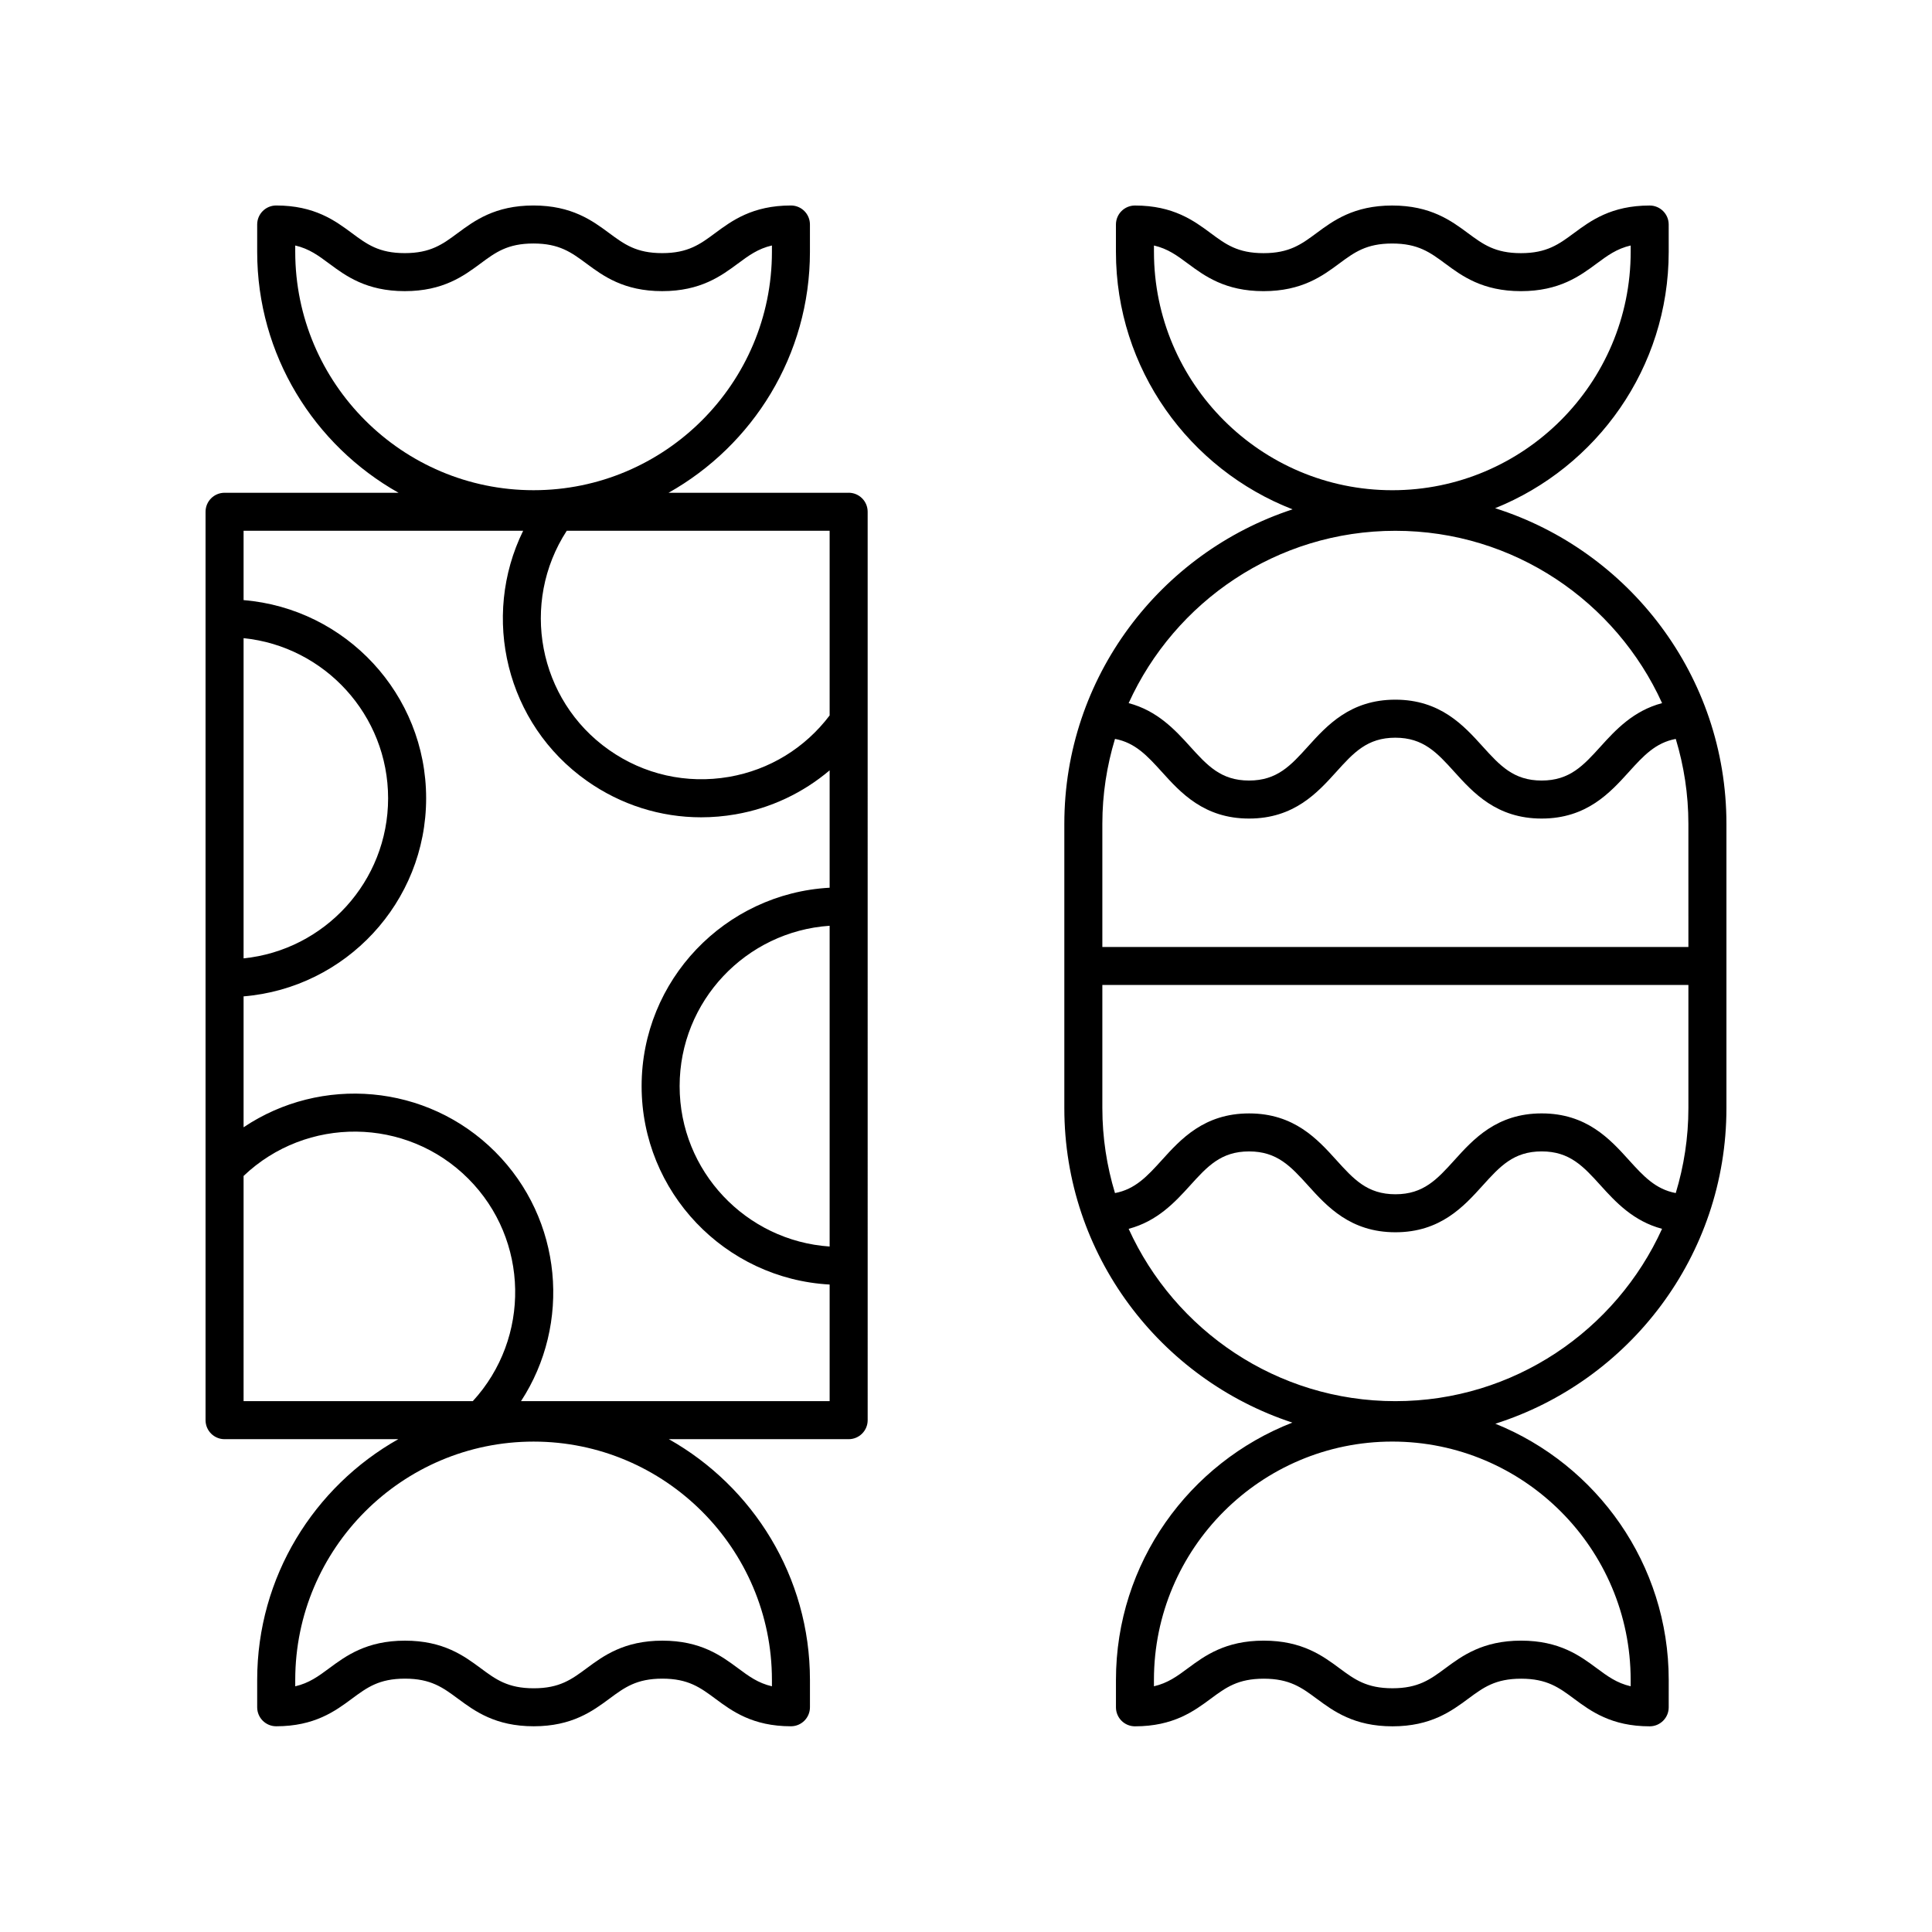
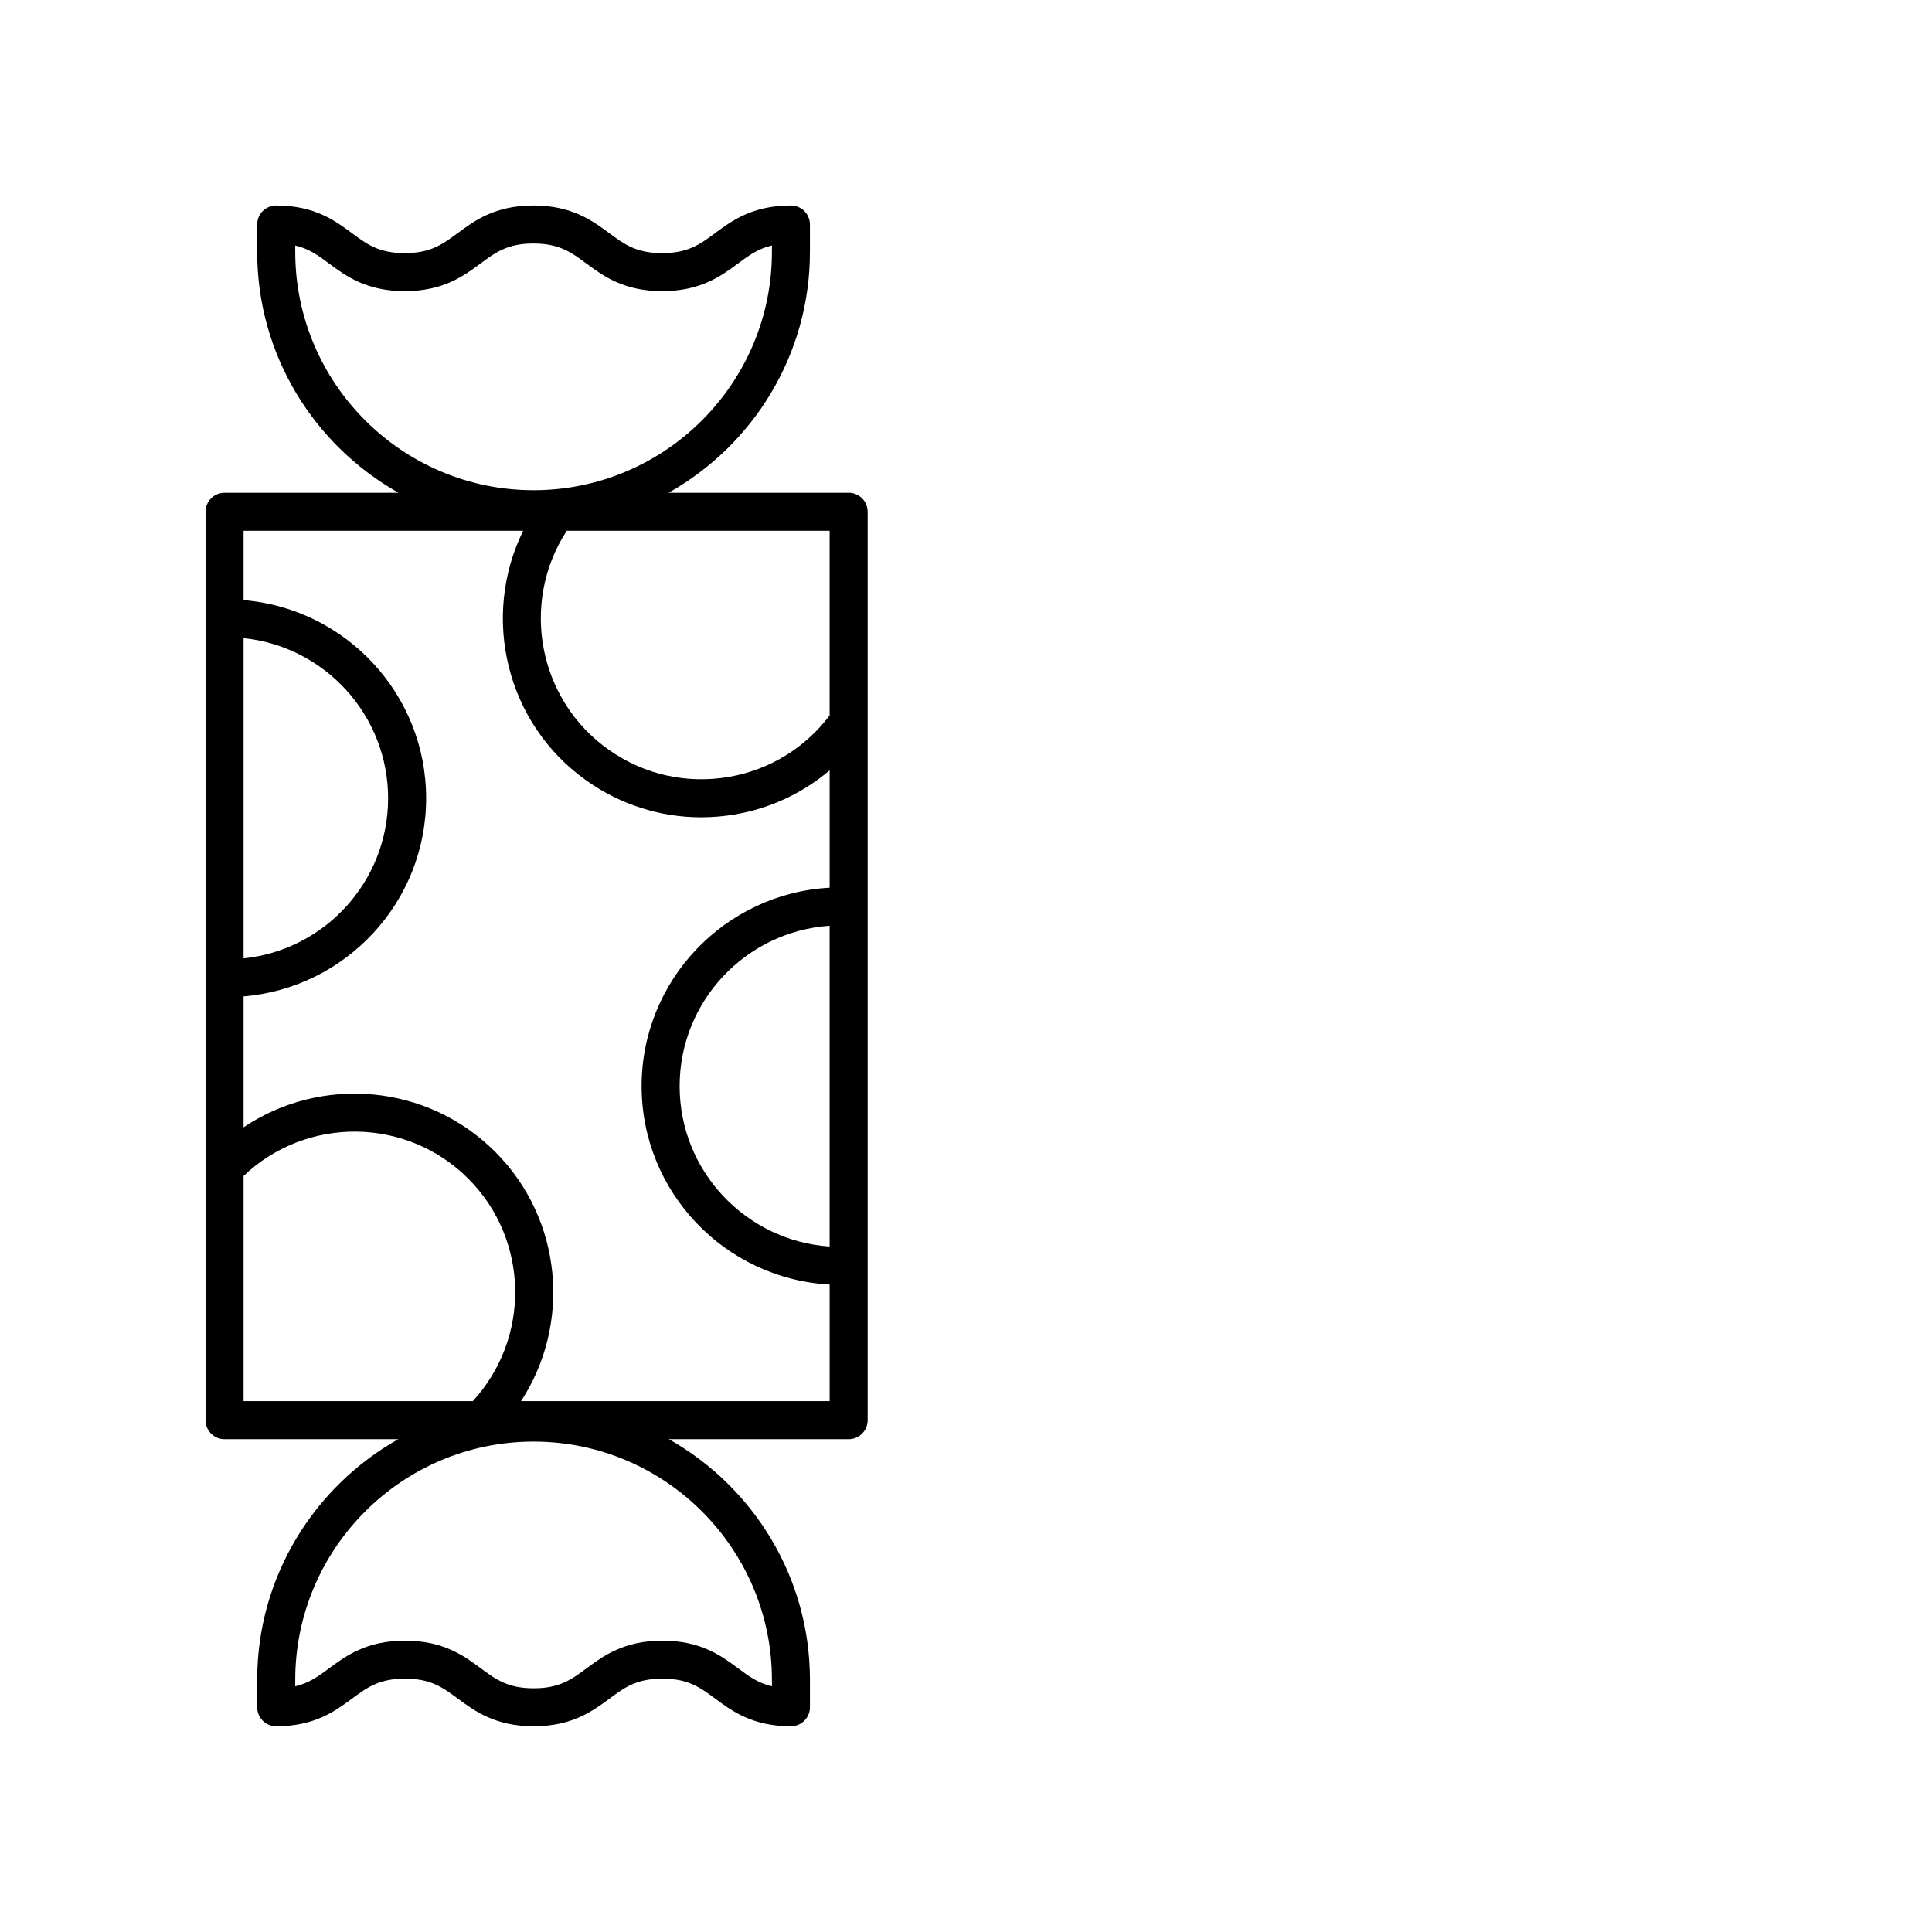
<svg xmlns="http://www.w3.org/2000/svg" fill="#000000" width="800px" height="800px" version="1.1" viewBox="144 144 512 512">
  <g>
    <path d="m368.9 274.59h-47.723c22.328-12.562 37.465-36.453 37.465-63.848v-7.246c0-2.785-2.254-5.039-5.039-5.039-10.195 0-15.664 4.051-20.059 7.301-4.019 2.977-7.191 5.324-14.062 5.324-6.867 0-10.047-2.352-14.066-5.324-4.394-3.254-9.863-7.301-20.059-7.301-10.184 0-15.656 4.051-20.043 7.301-4.019 2.977-7.188 5.324-14.051 5.324-6.856 0-10.023-2.348-14.031-5.324-4.387-3.254-9.855-7.301-20.035-7.301-2.785 0-5.039 2.254-5.039 5.039v7.246c0 27.395 15.137 51.285 37.465 63.848h-46.109c-2.785 0-5.039 2.254-5.039 5.039v240.73c0 2.785 2.254 5.039 5.039 5.039h46.035c-22.285 12.574-37.391 36.438-37.391 63.797v7.246c0 2.785 2.254 5.039 5.039 5.039 10.188 0 15.66-4.043 20.055-7.297 4.019-2.977 7.191-5.324 14.066-5.324 6.867 0 10.043 2.348 14.062 5.324 4.394 3.246 9.863 7.297 20.059 7.297 10.184 0 15.652-4.051 20.043-7.297 4.019-2.977 7.188-5.324 14.051-5.324 6.859 0 10.027 2.348 14.043 5.32 4.387 3.254 9.852 7.301 20.031 7.301 2.785 0 5.039-2.254 5.039-5.039v-7.246c0-27.359-15.105-51.227-37.391-63.797h47.648c2.785 0 5.039-2.254 5.039-5.039l-0.004-240.74c0-2.785-2.254-5.035-5.039-5.035zm-146.66-63.848v-1.684c3.676 0.855 6.121 2.66 8.992 4.797 4.387 3.254 9.855 7.301 20.035 7.301 10.184 0 15.656-4.051 20.043-7.301 4.019-2.977 7.188-5.324 14.051-5.324 6.867 0 10.047 2.352 14.066 5.324 4.394 3.254 9.863 7.301 20.059 7.301 10.188 0 15.66-4.051 20.055-7.301 2.883-2.137 5.332-3.945 9.027-4.801v1.688c0 34.828-28.34 63.168-63.168 63.168s-63.16-28.34-63.16-63.168zm126.33 378.46v1.684c-3.676-0.852-6.121-2.66-8.992-4.793-4.394-3.254-9.855-7.301-20.039-7.301s-15.652 4.051-20.043 7.297c-4.019 2.977-7.188 5.324-14.051 5.324-6.875 0-10.047-2.348-14.066-5.324-4.394-3.254-9.863-7.297-20.055-7.297-10.195 0-15.664 4.051-20.059 7.297-2.883 2.137-5.332 3.945-9.023 4.801v-1.688c0-34.828 28.336-63.164 63.164-63.164 34.824 0 63.164 28.336 63.164 63.164zm15.293-114.86c-22.168-1.5-39.754-19.961-39.754-42.5 0-22.543 17.586-41.008 39.754-42.504zm0-140.74c-6.543 8.637-15.93 14.414-26.66 16.277-11.227 1.93-22.535-0.594-31.848-7.164-18.773-13.234-23.566-38.957-11.16-58.055h69.668zm-155.31-20.484c21.484 2.184 38.301 20.379 38.301 42.434 0 22.047-16.816 40.242-38.301 42.426zm0 142.52c16.688-15.887 43.16-15.668 59.531 0.707 16.199 16.199 16.57 42.262 1.215 58.973h-60.746zm73.523 59.68c13.344-20.438 11.062-48.168-6.867-66.094-18.09-18.09-46.164-20.246-66.656-6.484v-34.691c27.043-2.223 48.379-24.898 48.379-52.504 0-27.605-21.336-50.285-48.379-52.508v-18.379h74.09c-11.223 22.852-4.551 51.172 16.906 66.293 8.988 6.336 19.488 9.645 30.262 9.645 3.019 0 6.07-0.262 9.113-0.789 9.355-1.621 17.871-5.684 24.941-11.656v31.105c-27.723 1.516-49.828 24.484-49.828 52.582s22.105 51.062 49.828 52.578v30.906z" />
-     <path d="m540.22 278.68c26.922-10.836 46-37.18 46.004-67.938l-0.004-7.246c0-2.781-2.258-5.031-5.039-5.031-10.188 0-15.66 4.051-20.055 7.301-4.019 2.973-7.199 5.324-14.066 5.324s-10.043-2.348-14.062-5.324c-4.394-3.254-9.863-7.301-20.059-7.301-10.184 0-15.656 4.051-20.043 7.301-4.019 2.977-7.188 5.324-14.051 5.324-6.856 0-10.023-2.348-14.031-5.324-4.394-3.254-9.855-7.301-20.039-7.301-2.785 0-5.039 2.254-5.039 5.039v7.246c0 31.059 19.465 57.598 46.812 68.23-35.066 11.492-60.488 44.484-60.488 83.344v75.355c0 38.836 25.391 71.812 60.43 83.324-27.316 10.648-46.75 37.168-46.75 68.203v7.246c0 2.785 2.254 5.039 5.039 5.039 10.195 0 15.66-4.043 20.059-7.297 4.019-2.977 7.199-5.324 14.066-5.324s10.043 2.348 14.062 5.324c4.394 3.246 9.863 7.297 20.059 7.297 10.184 0 15.652-4.051 20.043-7.297 4.019-2.977 7.188-5.324 14.051-5.324 6.856 0 10.023 2.348 14.031 5.32 4.394 3.254 9.855 7.301 20.035 7.301 2.781 0 5.039-2.254 5.039-5.031l0.004-7.254c-0.004-30.73-19.055-57.055-45.945-67.906 35.461-11.266 61.238-44.484 61.238-83.625v-75.355c0-39.164-25.805-72.398-61.301-83.641zm-90.41-67.934v-1.684c3.68 0.852 6.125 2.66 9 4.797 4.394 3.254 9.855 7.301 20.035 7.301 10.184 0 15.656-4.051 20.043-7.301 4.019-2.977 7.188-5.324 14.051-5.324 6.867 0 10.047 2.352 14.066 5.324 4.394 3.254 9.863 7.301 20.055 7.301 10.195 0 15.664-4.051 20.059-7.301 2.883-2.137 5.332-3.945 9.027-4.801v1.688c-0.004 34.828-28.34 63.168-63.168 63.168s-63.168-28.34-63.168-63.168zm63.977 73.922c31.41 0 58.465 18.777 70.684 45.668-7.617 2.012-12.34 7.125-16.262 11.461-4.582 5.059-8.195 9.055-15.656 9.055-7.457 0-11.074-3.996-15.656-9.055-4.988-5.516-11.199-12.375-23.129-12.375-11.926 0-18.129 6.859-23.121 12.375-4.57 5.059-8.188 9.055-15.637 9.055-7.457 0-11.07-3.996-15.652-9.055-3.918-4.336-8.641-9.449-16.254-11.461 12.223-26.891 39.273-45.668 70.684-45.668zm77.656 110.29h-155.31v-32.641c0-7.824 1.188-15.371 3.352-22.5 5.356 1.004 8.551 4.477 12.41 8.734 4.984 5.516 11.191 12.375 23.121 12.375 11.922 0 18.125-6.859 23.109-12.367 4.574-5.062 8.191-9.059 15.645-9.059 7.465 0 11.078 3.996 15.66 9.059 4.988 5.512 11.191 12.367 23.125 12.367 11.93 0 18.137-6.859 23.125-12.367 3.856-4.262 7.055-7.738 12.418-8.738 2.156 7.125 3.344 14.672 3.344 22.496zm-155.31 42.715v-32.641h155.31v32.641c0 7.824-1.188 15.371-3.352 22.5-5.356-1.004-8.551-4.477-12.406-8.734-4.984-5.516-11.191-12.375-23.121-12.375-11.926 0-18.129 6.859-23.113 12.375-4.574 5.059-8.191 9.055-15.645 9.055-7.457 0-11.074-3.996-15.656-9.059-4.984-5.512-11.191-12.367-23.125-12.367-11.93 0-18.141 6.859-23.129 12.375-3.856 4.258-7.055 7.731-12.414 8.734-2.16-7.133-3.348-14.68-3.348-22.504zm140.01 151.52v1.688c-3.68-0.852-6.125-2.66-9-4.793-4.394-3.254-9.855-7.301-20.035-7.301-10.184 0-15.652 4.051-20.043 7.297-4.019 2.977-7.188 5.324-14.051 5.324-6.875 0-10.047-2.348-14.066-5.324-4.394-3.254-9.863-7.297-20.055-7.297-10.195 0-15.66 4.043-20.059 7.297-2.883 2.137-5.332 3.945-9.027 4.801v-1.688c0-34.828 28.34-63.164 63.168-63.164s63.164 28.336 63.168 63.16zm-62.359-73.871c-31.41 0-58.461-18.777-70.68-45.668 7.617-2.012 12.336-7.125 16.258-11.457 4.582-5.062 8.195-9.059 15.66-9.059 7.457 0 11.074 3.996 15.656 9.059 4.984 5.512 11.191 12.367 23.125 12.367 11.926 0 18.129-6.859 23.113-12.375 4.574-5.059 8.191-9.055 15.645-9.055 7.457 0 11.07 3.996 15.652 9.055 3.918 4.336 8.641 9.449 16.254 11.461-12.223 26.895-39.273 45.672-70.684 45.672z" />
  </g>
</svg>